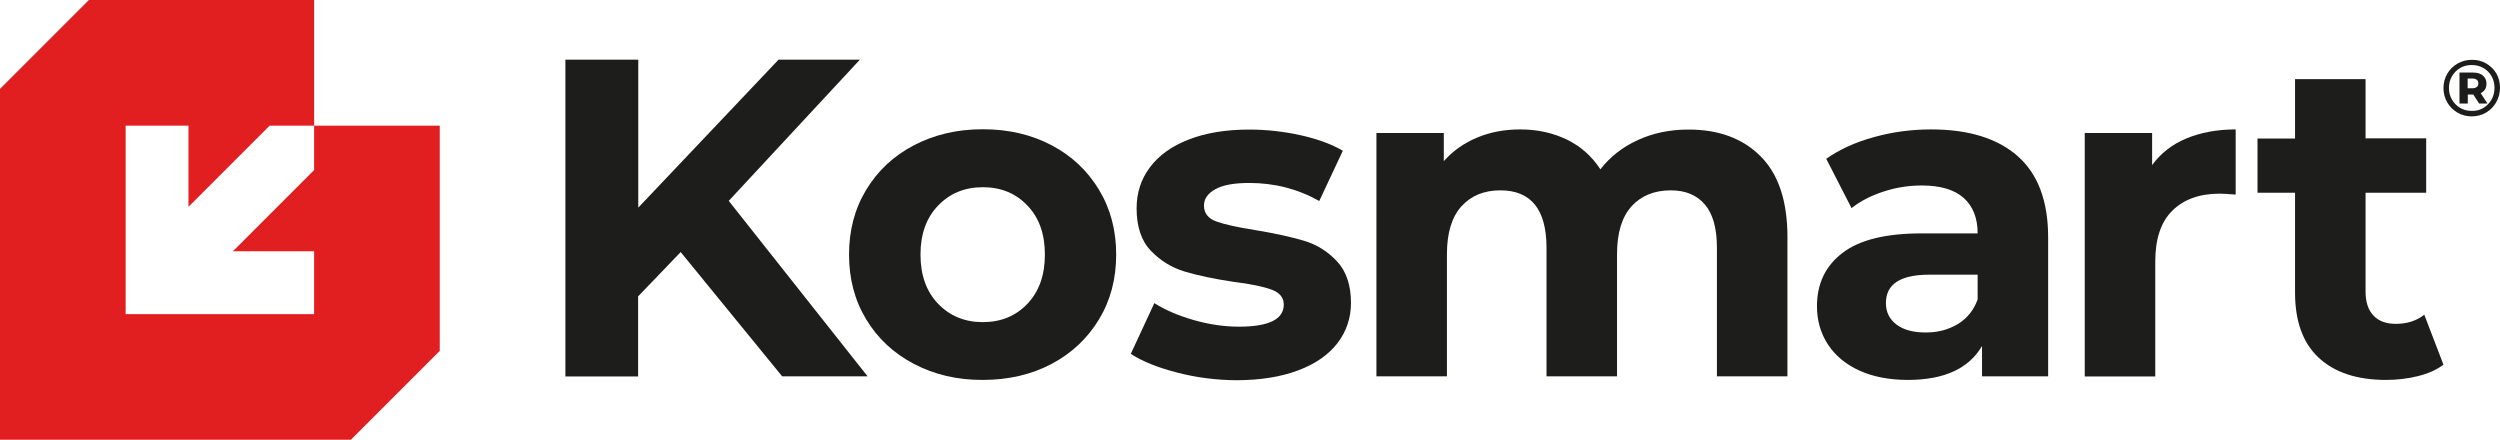
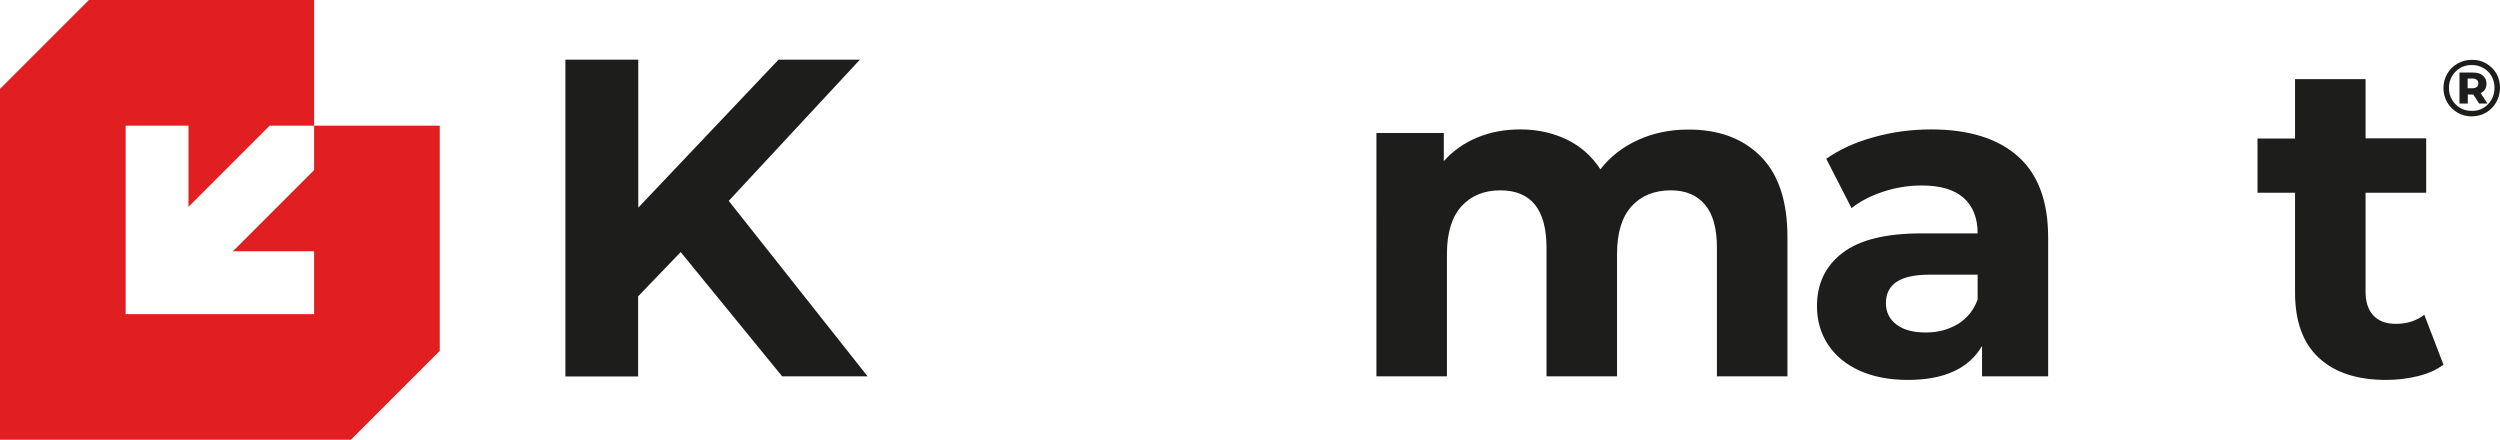
<svg xmlns="http://www.w3.org/2000/svg" id="_Слой_2" data-name="Слой 2" viewBox="0 0 795.9 140">
  <defs>
    <style> .cls-1 { fill: #1d1d1b; } .cls-2 { fill: #e11f21; } </style>
  </defs>
  <g id="_Слой_1-2" data-name="Слой 1">
    <g>
      <path class="cls-2" d="M140,111.7v.05V40h-40v14.15l-25.85,25.85h25.85v20h-60v-60h20v25.85l25.85-25.85h14.15V0H28.3L0,28.3v111.7h111.7l28.3-28.3Z" />
      <path class="cls-1" d="M216.7,80.25l-13.55,14.1v25.5h-23.15V19h23.2v47.1l44.65-47.1h25.9l-41.75,44.95,44.2,55.85h-27.2l-32.3-39.55Z" />
-       <path class="cls-1" d="M290.95,115.85c-6.5-3.4-11.55-8.15-15.2-14.2s-5.45-12.9-5.45-20.6,1.8-14.55,5.45-20.6,8.7-10.8,15.2-14.2,13.8-5.1,21.95-5.1,15.45,1.7,21.9,5.1,11.45,8.15,15.1,14.2,5.45,12.9,5.45,20.6-1.8,14.55-5.45,20.6-8.7,10.8-15.1,14.2c-6.45,3.4-13.75,5.1-21.9,5.1-8.15.05-15.45-1.7-21.95-5.1ZM327.1,96.7c3.7-3.9,5.55-9.1,5.55-15.65s-1.85-11.75-5.55-15.6c-3.7-3.9-8.4-5.85-14.2-5.85s-10.5,1.95-14.25,5.85c-3.75,3.9-5.6,9.1-5.6,15.6s1.85,11.75,5.6,15.65,8.5,5.85,14.25,5.85,10.5-1.95,14.2-5.85Z" />
-       <path class="cls-1" d="M374.7,118.6c-6.15-1.6-11.05-3.55-14.7-5.95l7.5-16.15c3.45,2.2,7.65,4,12.55,5.4s9.7,2.1,14.4,2.1c9.5,0,14.25-2.35,14.25-7.05,0-2.2-1.3-3.8-3.9-4.75-2.6-.95-6.6-1.8-11.95-2.45-6.35-.95-11.55-2.05-15.7-3.3s-7.7-3.45-10.75-6.6-4.55-7.7-4.55-13.55c0-4.9,1.4-9.25,4.25-13.05s6.95-6.75,12.4-8.85c5.4-2.1,11.85-3.15,19.2-3.15,5.45,0,10.9.6,16.35,1.8,5.4,1.2,9.9,2.85,13.45,4.95l-7.5,16c-6.8-3.85-14.25-5.75-22.3-5.75-4.8,0-8.4.65-10.8,2-2.4,1.35-3.6,3.05-3.6,5.2,0,2.4,1.3,4.1,3.9,5.05,2.6.95,6.7,1.85,12.4,2.75,6.35,1.05,11.5,2.2,15.55,3.4s7.55,3.4,10.5,6.55,4.45,7.6,4.45,13.25c0,4.8-1.45,9.05-4.3,12.8-2.9,3.75-7.1,6.65-12.6,8.7s-12.05,3.1-19.65,3.1c-6.45-.05-12.7-.85-18.85-2.45Z" />
      <path class="cls-1" d="M560.5,49.75c5.7,5.7,8.55,14.3,8.55,25.7v44.35h-22.45v-40.9c0-6.15-1.25-10.75-3.8-13.75s-6.15-4.55-10.85-4.55c-5.3,0-9.45,1.7-12.55,5.1-3.05,3.4-4.6,8.45-4.6,15.2v38.9h-22.45v-40.9c0-12.2-4.9-18.3-14.7-18.3-5.2,0-9.3,1.7-12.4,5.1-3.05,3.4-4.6,8.45-4.6,15.2v38.9h-22.45V42.35h21.45v8.95c2.9-3.25,6.4-5.75,10.6-7.5s8.75-2.6,13.75-2.6c5.45,0,10.4,1.1,14.85,3.25,4.4,2.15,7.95,5.3,10.65,9.45,3.15-4.05,7.15-7.15,12-9.35s10.15-3.3,15.9-3.3c9.7-.05,17.4,2.8,23.1,8.5Z" />
      <path class="cls-1" d="M642.4,49.75c6.45,5.7,9.65,14.35,9.65,25.85v44.2h-21.05v-9.65c-4.2,7.2-12.1,10.8-23.6,10.8-5.95,0-11.1-1-15.5-3-4.35-2-7.7-4.8-10-8.35s-3.45-7.6-3.45-12.1c0-7.2,2.7-12.85,8.15-17,5.4-4.15,13.8-6.2,25.15-6.2h17.85c0-4.9-1.5-8.65-4.45-11.3-3-2.65-7.45-3.95-13.4-3.95-4.15,0-8.2.65-12.15,1.95-4,1.3-7.35,3.05-10.15,5.25l-8.05-15.7c4.2-2.95,9.3-5.3,15.2-6.9,5.9-1.65,11.95-2.45,18.2-2.45,11.95,0,21.15,2.85,27.6,8.55ZM623.25,103.2c2.95-1.8,5.1-4.4,6.35-7.85v-7.9h-15.4c-9.2,0-13.8,3-13.8,9.05,0,2.9,1.15,5.15,3.4,6.85s5.35,2.5,9.3,2.5,7.15-.9,10.15-2.65Z" />
-       <path class="cls-1" d="M696,44.1c4.55-1.9,9.8-2.9,15.75-2.9v20.75c-2.5-.2-4.2-.3-5.05-.3-6.45,0-11.45,1.8-15.1,5.4-3.65,3.6-5.45,9-5.45,16.2v36.6h-22.45V42.35h21.45v10.2c2.7-3.7,6.3-6.55,10.85-8.45Z" />
      <path class="cls-1" d="M777.9,116.1c-2.2,1.65-4.9,2.85-8.15,3.65-3.2.8-6.6,1.2-10.15,1.2-9.2,0-16.35-2.35-21.4-7.05s-7.55-11.6-7.55-20.75v-31.8h-11.95v-17.25h11.95v-18.9h22.45v18.85h19.3v17.3h-19.3v31.55c0,3.25.85,5.8,2.5,7.55,1.7,1.8,4.05,2.65,7.15,2.65,3.55,0,6.55-.95,9.05-2.9l6.1,15.9Z" />
      <path class="cls-1" d="M791.5,20.2c1.35.8,2.45,1.85,3.25,3.2s1.15,2.9,1.15,4.55-.4,3.2-1.2,4.6-1.9,2.5-3.25,3.3-2.9,1.2-4.55,1.2-3.2-.4-4.55-1.2-2.45-1.9-3.25-3.25c-.8-1.4-1.2-2.9-1.2-4.55s.4-3.15,1.2-4.55,1.9-2.45,3.25-3.25c1.4-.8,2.9-1.2,4.6-1.2,1.65-.05,3.15.35,4.55,1.15ZM790.55,34.4c1.1-.65,2-1.55,2.65-2.7s.95-2.4.95-3.75-.3-2.6-.95-3.7c-.6-1.1-1.5-2-2.6-2.6-1.1-.65-2.35-.95-3.7-.95s-2.6.3-3.7.95-1.95,1.55-2.6,2.65-.95,2.35-.95,3.7.3,2.6.95,3.7,1.5,2,2.6,2.65,2.3.95,3.7.95c1.3.05,2.55-.25,3.65-.9ZM791.15,28.45c-.3.5-.8.9-1.4,1.2l2.15,3.3h-2.65l-1.85-2.85h-1.75v2.85h-2.65v-9.85h4.3c1.35,0,2.4.3,3.15.95s1.15,1.5,1.15,2.55c0,.7-.15,1.35-.45,1.85ZM787.1,28.1c.6,0,1.05-.15,1.4-.4s.5-.65.5-1.15-.15-.9-.5-1.15-.8-.4-1.4-.4h-1.5v3.1h1.5Z" />
    </g>
  </g>
</svg>